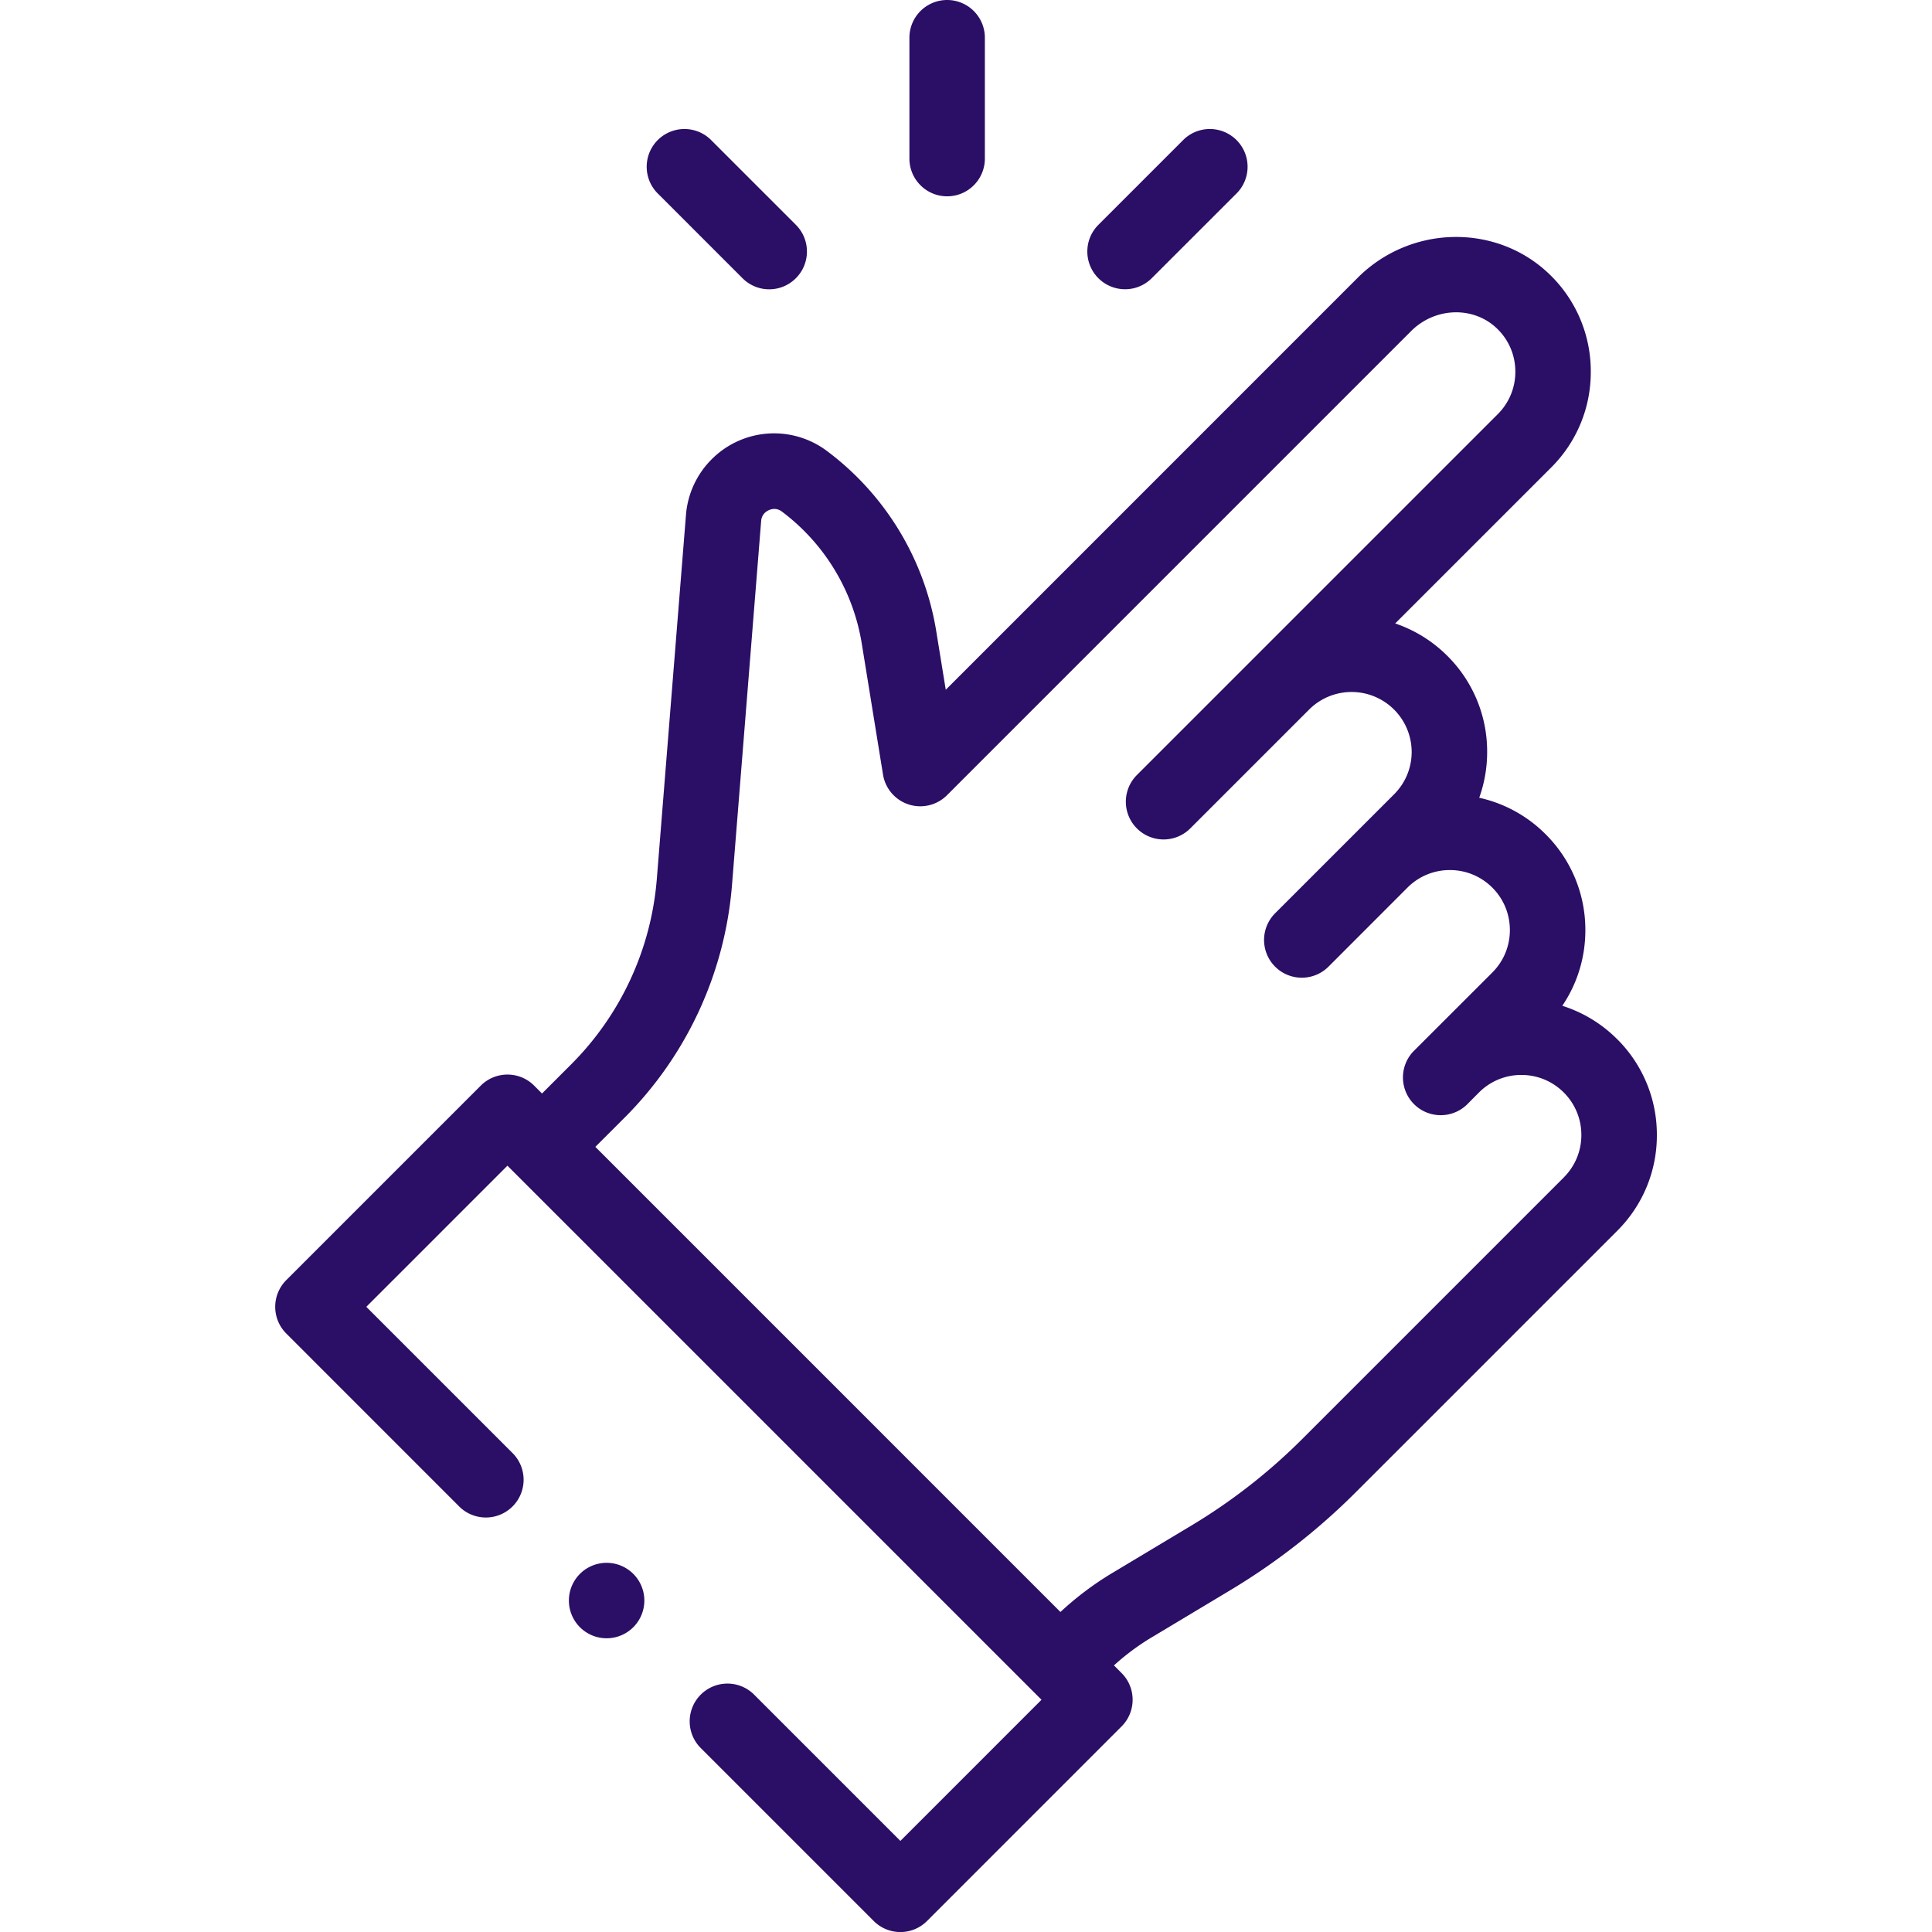
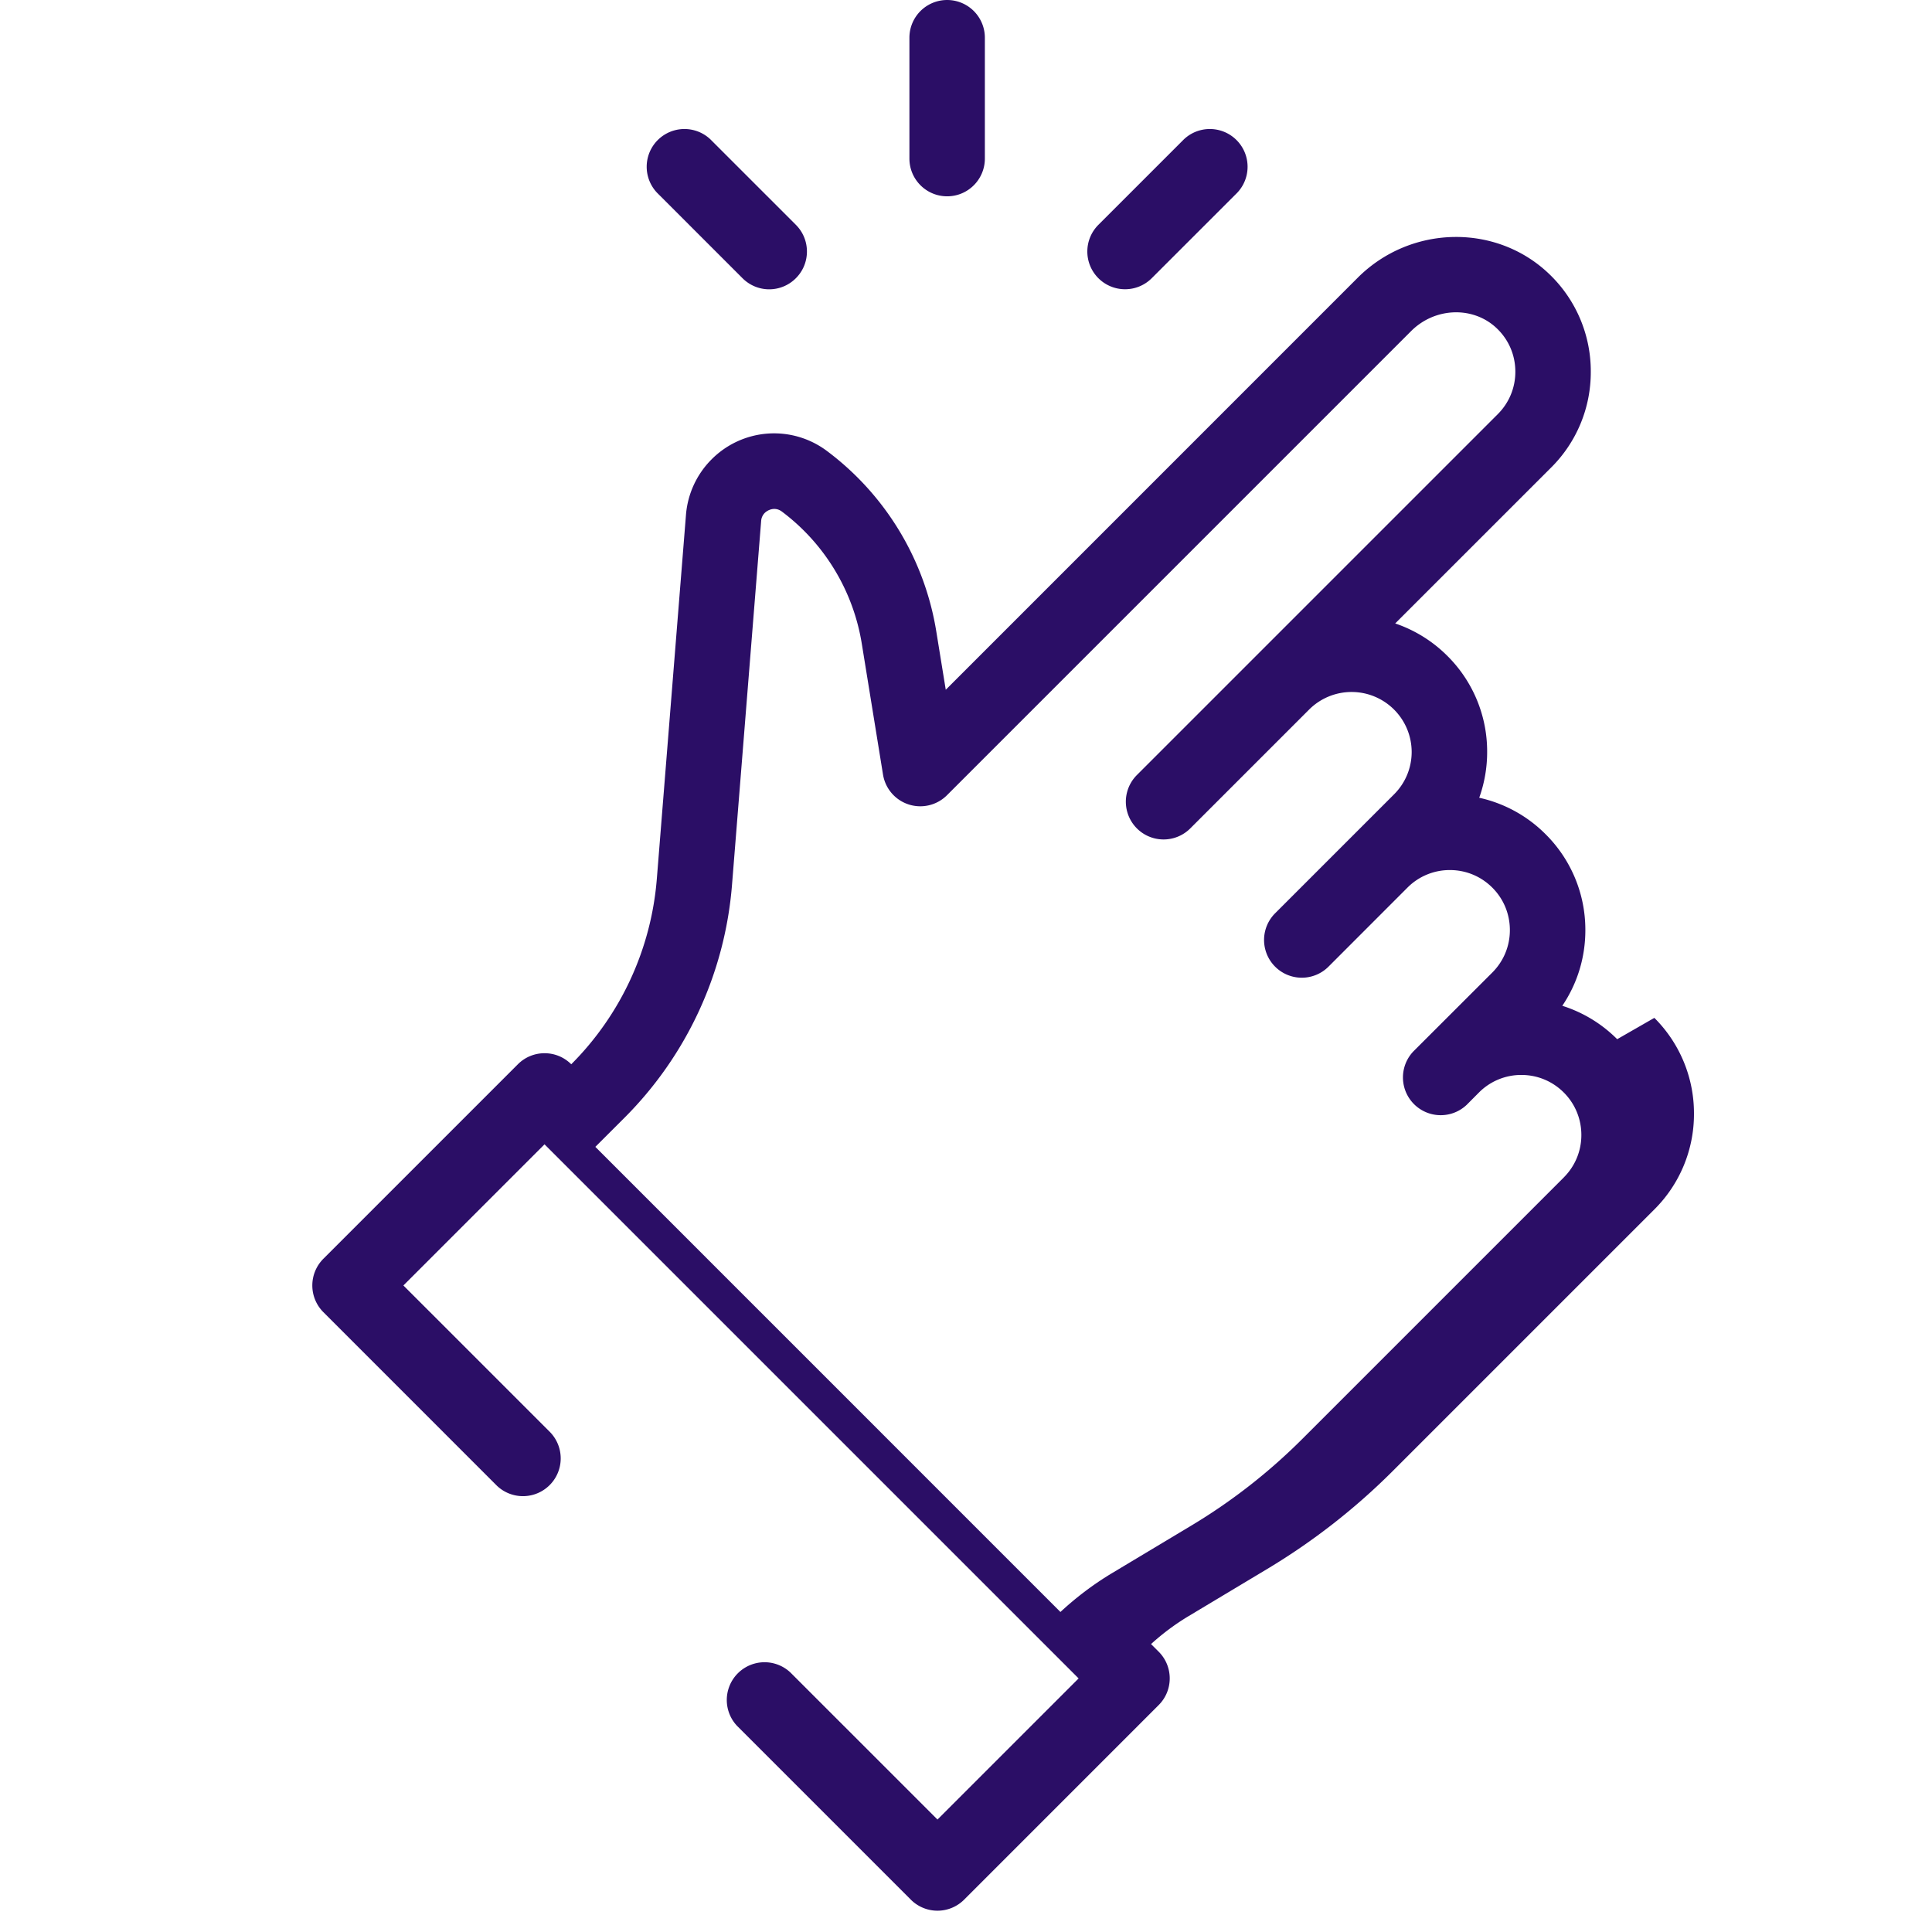
<svg xmlns="http://www.w3.org/2000/svg" width="59" height="59" fill="none">
-   <path fill="#2B0E66" d="M22.675 8.496a1.149 1.149 0 0 0 1.63 0c.45-.45.45-1.18 0-1.63l-2.61-2.61a1.153 1.153 0 0 0-1.63 1.63l2.61 2.61Zm11.683.337a1.149 1.149 0 0 0 .815-.338l2.61-2.609a1.153 1.153 0 0 0-1.63-1.63l-2.61 2.61a1.152 1.152 0 0 0 .815 1.967Zm-5.434-2.838c.637 0 1.152-.516 1.152-1.153v-3.69a1.152 1.152 0 1 0-2.304 0v3.69c0 .637.516 1.153 1.152 1.153Zm20.462 25.74a4.12 4.12 0 0 0-1.676-1.02c.459-.679.705-1.477.704-2.312a4.11 4.11 0 0 0-1.212-2.925 4.11 4.11 0 0 0-2.029-1.116c.161-.45.243-.924.242-1.402a4.11 4.11 0 0 0-1.211-2.926 4.123 4.123 0 0 0-1.597-.995l4.763-4.762a4.103 4.103 0 0 0 1.21-2.925 4.105 4.105 0 0 0-1.247-2.962c-1.613-1.573-4.246-1.532-5.87.091L28.882 21.064l-.287-1.767a8.595 8.595 0 0 0-3.327-5.514 2.69 2.69 0 0 0-3.544.252 2.7 2.7 0 0 0-.776 1.693l-.89 11.115a9.03 9.03 0 0 1-2.613 5.658l-.893.893-.24-.241c-.45-.45-1.18-.45-1.63 0l-5.94 5.94a1.153 1.153 0 0 0 0 1.63l5.302 5.303a1.153 1.153 0 0 0 1.63-1.63l-4.488-4.488 4.31-4.31 16.31 16.31-4.31 4.31-4.488-4.488a1.153 1.153 0 0 0-1.63 1.63l5.303 5.303a1.15 1.15 0 0 0 1.63 0l5.94-5.941c.45-.45.45-1.18 0-1.63l-.233-.233c.35-.319.73-.602 1.134-.846l2.413-1.447a19.908 19.908 0 0 0 3.838-2.995l7.985-7.985a4.103 4.103 0 0 0 1.21-2.925 4.11 4.11 0 0 0-1.21-2.925Zm-1.63 4.222-7.984 7.984a17.595 17.595 0 0 1-3.393 2.649l-2.413 1.447c-.567.34-1.097.74-1.582 1.19L18.181 35.023l.893-.892a11.337 11.337 0 0 0 3.28-7.104l.89-11.115a.383.383 0 0 1 .109-.247c.086-.086.308-.206.528-.04a6.301 6.301 0 0 1 2.438 4.041l.647 3.99a1.153 1.153 0 0 0 1.952.63l14.175-14.175c.736-.736 1.916-.768 2.63-.071.357.347.553.813.553 1.314 0 .487-.19.947-.536 1.293L34.719 23.668a1.152 1.152 0 0 0 1.63 1.63l3.634-3.634a1.835 1.835 0 0 1 3.127 1.297c0 .488-.19.948-.536 1.295L38.94 27.89a1.152 1.152 0 0 0 1.63 1.63l2.411-2.413a1.82 1.82 0 0 1 1.296-.537c.49 0 .95.191 1.296.537.346.346.536.806.536 1.298 0 .488-.19.947-.536 1.294L43.16 32.11a1.153 1.153 0 0 0 1.63 1.63l.374-.376a1.82 1.82 0 0 1 1.296-.537c.49 0 .95.191 1.296.537.345.346.536.806.536 1.298 0 .488-.19.947-.536 1.294Z" />
-   <path fill="#2B0E66" d="M18.525 50.03a1.152 1.152 0 1 0 0-2.304 1.152 1.152 0 0 0 0 2.304Z" />
+   <path fill="#2B0E66" d="M22.675 8.496a1.149 1.149 0 0 0 1.63 0c.45-.45.45-1.18 0-1.63l-2.61-2.61a1.153 1.153 0 0 0-1.63 1.63l2.61 2.61Zm11.683.337a1.149 1.149 0 0 0 .815-.338l2.61-2.609a1.153 1.153 0 0 0-1.63-1.63l-2.61 2.61a1.152 1.152 0 0 0 .815 1.967Zm-5.434-2.838c.637 0 1.152-.516 1.152-1.153v-3.69a1.152 1.152 0 1 0-2.304 0v3.69c0 .637.516 1.153 1.152 1.153Zm20.462 25.74a4.12 4.12 0 0 0-1.676-1.02c.459-.679.705-1.477.704-2.312a4.11 4.11 0 0 0-1.212-2.925 4.11 4.11 0 0 0-2.029-1.116c.161-.45.243-.924.242-1.402a4.11 4.11 0 0 0-1.211-2.926 4.123 4.123 0 0 0-1.597-.995l4.763-4.762a4.103 4.103 0 0 0 1.21-2.925 4.105 4.105 0 0 0-1.247-2.962c-1.613-1.573-4.246-1.532-5.87.091L28.882 21.064l-.287-1.767a8.595 8.595 0 0 0-3.327-5.514 2.69 2.69 0 0 0-3.544.252 2.7 2.7 0 0 0-.776 1.693l-.89 11.115a9.03 9.03 0 0 1-2.613 5.658c-.45-.45-1.18-.45-1.63 0l-5.94 5.94a1.153 1.153 0 0 0 0 1.63l5.302 5.303a1.153 1.153 0 0 0 1.63-1.63l-4.488-4.488 4.31-4.31 16.31 16.31-4.31 4.31-4.488-4.488a1.153 1.153 0 0 0-1.63 1.63l5.303 5.303a1.15 1.15 0 0 0 1.63 0l5.94-5.941c.45-.45.45-1.18 0-1.63l-.233-.233c.35-.319.73-.602 1.134-.846l2.413-1.447a19.908 19.908 0 0 0 3.838-2.995l7.985-7.985a4.103 4.103 0 0 0 1.21-2.925 4.11 4.11 0 0 0-1.21-2.925Zm-1.63 4.222-7.984 7.984a17.595 17.595 0 0 1-3.393 2.649l-2.413 1.447c-.567.34-1.097.74-1.582 1.19L18.181 35.023l.893-.892a11.337 11.337 0 0 0 3.28-7.104l.89-11.115a.383.383 0 0 1 .109-.247c.086-.086.308-.206.528-.04a6.301 6.301 0 0 1 2.438 4.041l.647 3.99a1.153 1.153 0 0 0 1.952.63l14.175-14.175c.736-.736 1.916-.768 2.63-.071.357.347.553.813.553 1.314 0 .487-.19.947-.536 1.293L34.719 23.668a1.152 1.152 0 0 0 1.63 1.63l3.634-3.634a1.835 1.835 0 0 1 3.127 1.297c0 .488-.19.948-.536 1.295L38.94 27.89a1.152 1.152 0 0 0 1.63 1.63l2.411-2.413a1.82 1.82 0 0 1 1.296-.537c.49 0 .95.191 1.296.537.346.346.536.806.536 1.298 0 .488-.19.947-.536 1.294L43.16 32.11a1.153 1.153 0 0 0 1.63 1.63l.374-.376a1.82 1.82 0 0 1 1.296-.537c.49 0 .95.191 1.296.537.345.346.536.806.536 1.298 0 .488-.19.947-.536 1.294Z" />
</svg>